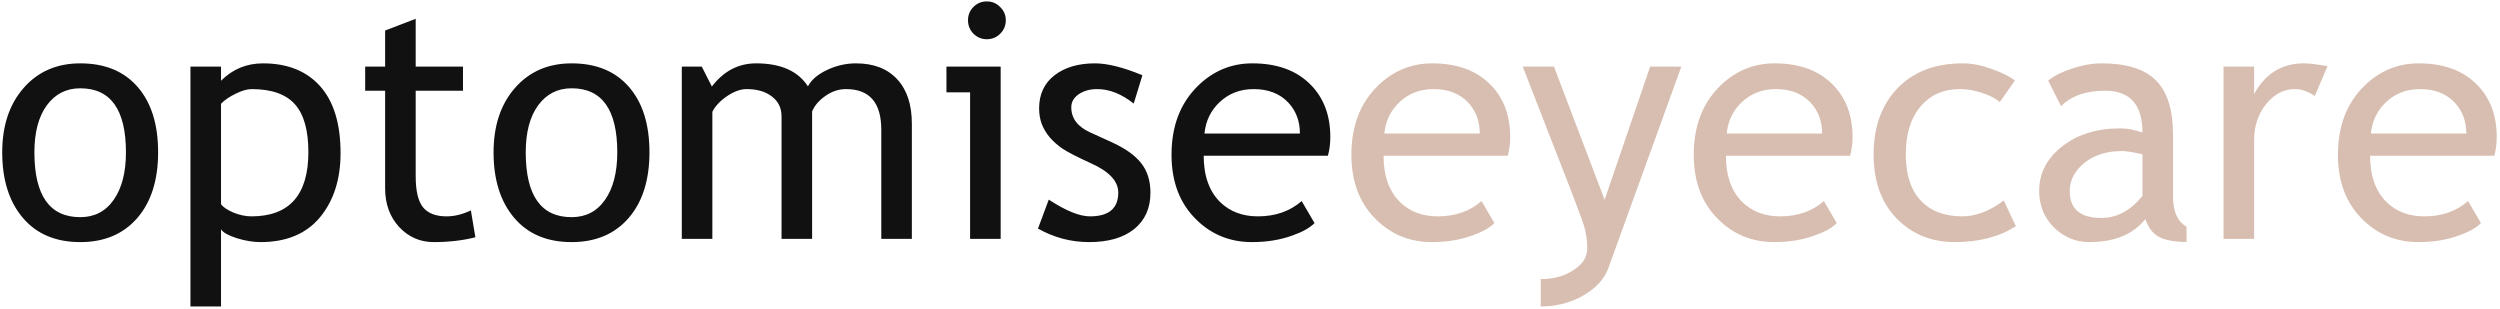
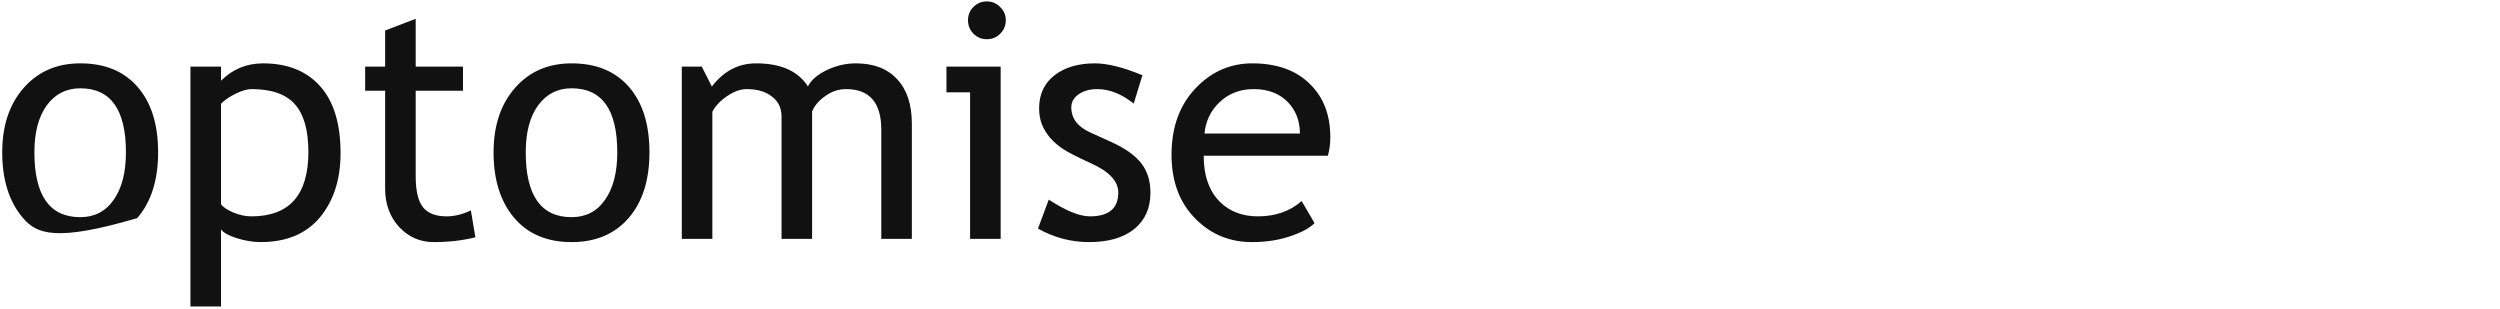
<svg xmlns="http://www.w3.org/2000/svg" width="607" height="75" viewBox="0 0 607 75" fill="none">
-   <path d="M0.539 36.984C0.539 30.526 2.271 25.318 5.734 21.359C9.224 17.375 13.807 15.383 19.484 15.383C25.474 15.383 30.122 17.297 33.43 21.125C36.737 24.927 38.391 30.213 38.391 36.984C38.391 43.729 36.698 49.055 33.312 52.961C29.927 56.841 25.318 58.781 19.484 58.781C13.521 58.781 8.872 56.815 5.539 52.883C2.206 48.95 0.539 43.651 0.539 36.984ZM8.352 36.984C8.352 47.479 12.062 52.727 19.484 52.727C22.948 52.727 25.656 51.32 27.609 48.508C29.588 45.695 30.578 41.854 30.578 36.984C30.578 26.62 26.88 21.438 19.484 21.438C16.099 21.438 13.391 22.818 11.359 25.578C9.354 28.338 8.352 32.141 8.352 36.984ZM53.664 55.695V74.406H46.242V16.164H53.664V19.602C56.477 16.789 59.875 15.383 63.859 15.383C69.797 15.383 74.419 17.232 77.727 20.93C81.034 24.628 82.688 30.044 82.688 37.18C82.688 43.534 81.021 48.729 77.688 52.766C74.354 56.776 69.537 58.781 63.234 58.781C61.464 58.781 59.562 58.469 57.531 57.844C55.526 57.219 54.237 56.503 53.664 55.695ZM53.664 25.188V49.562C54.133 50.266 55.122 50.943 56.633 51.594C58.143 52.219 59.615 52.531 61.047 52.531C70.266 52.531 74.875 47.323 74.875 36.906C74.875 31.62 73.781 27.753 71.594 25.305C69.406 22.857 65.904 21.633 61.086 21.633C60.044 21.633 58.768 21.997 57.258 22.727C55.747 23.456 54.55 24.276 53.664 25.188ZM93.508 22.023H88.664V16.164H93.508V7.414L100.93 4.562V16.164H112.414V22.023H100.93V42.805C100.93 46.32 101.516 48.82 102.688 50.305C103.885 51.789 105.799 52.531 108.43 52.531C110.331 52.531 112.297 52.05 114.328 51.086L115.422 57.609C112.349 58.391 108.977 58.781 105.305 58.781C101.997 58.781 99.198 57.557 96.906 55.109C94.641 52.635 93.508 49.523 93.508 45.773V22.023ZM119.836 36.984C119.836 30.526 121.568 25.318 125.031 21.359C128.521 17.375 133.104 15.383 138.781 15.383C144.771 15.383 149.419 17.297 152.727 21.125C156.034 24.927 157.688 30.213 157.688 36.984C157.688 43.729 155.995 49.055 152.609 52.961C149.224 56.841 144.615 58.781 138.781 58.781C132.818 58.781 128.169 56.815 124.836 52.883C121.503 48.95 119.836 43.651 119.836 36.984ZM127.648 36.984C127.648 47.479 131.359 52.727 138.781 52.727C142.245 52.727 144.953 51.32 146.906 48.508C148.885 45.695 149.875 41.854 149.875 36.984C149.875 26.62 146.177 21.438 138.781 21.438C135.396 21.438 132.688 22.818 130.656 25.578C128.651 28.338 127.648 32.141 127.648 36.984ZM213.977 58V31.516C213.977 24.927 211.125 21.633 205.422 21.633C203.625 21.633 201.945 22.193 200.383 23.312C198.82 24.406 197.753 25.656 197.18 27.062V58H189.758V28.273C189.758 26.216 188.977 24.602 187.414 23.43C185.878 22.232 183.833 21.633 181.281 21.633C179.797 21.633 178.208 22.206 176.516 23.352C174.849 24.497 173.664 25.76 172.961 27.141V58H165.539V16.164H170.383L172.844 21.008C175.708 17.258 179.289 15.383 183.586 15.383C189.576 15.383 193.768 17.245 196.164 20.969C196.997 19.38 198.547 18.052 200.812 16.984C203.078 15.917 205.409 15.383 207.805 15.383C212.128 15.383 215.474 16.672 217.844 19.25C220.214 21.802 221.398 25.396 221.398 30.031V58H213.977ZM239.602 0.344C240.878 0.344 241.958 0.799 242.844 1.711C243.755 2.596 244.211 3.664 244.211 4.914C244.211 6.19 243.755 7.284 242.844 8.195C241.958 9.081 240.878 9.523 239.602 9.523C238.352 9.523 237.271 9.081 236.359 8.195C235.474 7.284 235.031 6.19 235.031 4.914C235.031 3.638 235.474 2.557 236.359 1.672C237.245 0.786 238.326 0.344 239.602 0.344ZM235.539 58V22.414H229.797V16.164H242.961V58H235.539ZM252.023 55.5L254.641 48.469C258.781 51.177 262.115 52.531 264.641 52.531C269.224 52.531 271.516 50.604 271.516 46.75C271.516 43.99 269.302 41.62 264.875 39.641C261.464 38.078 259.159 36.893 257.961 36.086C256.789 35.279 255.76 34.367 254.875 33.352C254.016 32.31 253.365 31.216 252.922 30.07C252.505 28.898 252.297 27.648 252.297 26.32C252.297 22.883 253.547 20.201 256.047 18.273C258.547 16.346 261.815 15.383 265.852 15.383C268.898 15.383 272.74 16.346 277.375 18.273L275.266 25.148C272.323 22.805 269.367 21.633 266.398 21.633C264.628 21.633 263.13 22.049 261.906 22.883C260.708 23.716 260.109 24.771 260.109 26.047C260.109 28.729 261.633 30.76 264.68 32.141L269.992 34.562C273.247 36.047 275.617 37.74 277.102 39.641C278.586 41.542 279.328 43.925 279.328 46.789C279.328 50.539 278.013 53.482 275.383 55.617C272.753 57.727 269.107 58.781 264.445 58.781C260.044 58.781 255.904 57.688 252.023 55.5ZM322.414 37.805H292.258C292.258 42.7 293.599 46.464 296.281 49.094C298.651 51.385 301.698 52.531 305.422 52.531C309.667 52.531 313.208 51.294 316.047 48.82L319.172 54.172C318.026 55.318 316.268 56.307 313.898 57.141C310.93 58.234 307.622 58.781 303.977 58.781C298.716 58.781 294.25 56.997 290.578 53.43C286.49 49.497 284.445 44.211 284.445 37.57C284.445 30.669 286.542 25.135 290.734 20.969C294.484 17.245 298.924 15.383 304.055 15.383C310.018 15.383 314.693 17.062 318.078 20.422C321.359 23.651 323 27.935 323 33.273C323 34.914 322.805 36.425 322.414 37.805ZM304.406 21.633C301.099 21.633 298.326 22.701 296.086 24.836C293.951 26.867 292.74 29.393 292.453 32.414H315.617C315.617 29.419 314.68 26.919 312.805 24.914C310.747 22.727 307.948 21.633 304.406 21.633Z" fill="#111111" />
-   <path d="M366.086 37.805H335.93C335.93 42.7 337.271 46.464 339.953 49.094C342.323 51.385 345.37 52.531 349.094 52.531C353.339 52.531 356.88 51.294 359.719 48.82L362.844 54.172C361.698 55.318 359.94 56.307 357.57 57.141C354.602 58.234 351.294 58.781 347.648 58.781C342.388 58.781 337.922 56.997 334.25 53.43C330.161 49.497 328.117 44.211 328.117 37.57C328.117 30.669 330.214 25.135 334.406 20.969C338.156 17.245 342.596 15.383 347.727 15.383C353.69 15.383 358.365 17.062 361.75 20.422C365.031 23.651 366.672 27.935 366.672 33.273C366.672 34.914 366.477 36.425 366.086 37.805ZM348.078 21.633C344.771 21.633 341.997 22.701 339.758 24.836C337.622 26.867 336.411 29.393 336.125 32.414H359.289C359.289 29.419 358.352 26.919 356.477 24.914C354.419 22.727 351.62 21.633 348.078 21.633ZM390.5 65.109C389.536 67.766 387.505 69.979 384.406 71.75C381.333 73.521 377.896 74.406 374.094 74.406V67.766C377.193 67.766 379.849 67.037 382.062 65.578C384.276 64.146 385.383 62.388 385.383 60.305C385.383 58.013 384.979 55.76 384.172 53.547C383.365 51.307 382.323 48.547 381.047 45.266L369.719 16.164H377.297L389.602 48.508L400.656 16.164H408.234L390.5 65.109ZM449.211 37.805H419.055C419.055 42.7 420.396 46.464 423.078 49.094C425.448 51.385 428.495 52.531 432.219 52.531C436.464 52.531 440.005 51.294 442.844 48.82L445.969 54.172C444.823 55.318 443.065 56.307 440.695 57.141C437.727 58.234 434.419 58.781 430.773 58.781C425.513 58.781 421.047 56.997 417.375 53.43C413.286 49.497 411.242 44.211 411.242 37.57C411.242 30.669 413.339 25.135 417.531 20.969C421.281 17.245 425.721 15.383 430.852 15.383C436.815 15.383 441.49 17.062 444.875 20.422C448.156 23.651 449.797 27.935 449.797 33.273C449.797 34.914 449.602 36.425 449.211 37.805ZM431.203 21.633C427.896 21.633 425.122 22.701 422.883 24.836C420.747 26.867 419.536 29.393 419.25 32.414H442.414C442.414 29.419 441.477 26.919 439.602 24.914C437.544 22.727 434.745 21.633 431.203 21.633ZM489.211 19.562L485.539 24.797C484.784 24.042 483.443 23.326 481.516 22.648C479.615 21.971 477.74 21.633 475.891 21.633C471.854 21.633 468.651 23.052 466.281 25.891C463.911 28.703 462.727 32.57 462.727 37.492C462.727 42.388 463.938 46.125 466.359 48.703C468.781 51.255 472.141 52.531 476.438 52.531C479.771 52.531 483.13 51.242 486.516 48.664L489.445 54.914C485.461 57.492 480.526 58.781 474.641 58.781C468.938 58.781 464.224 56.867 460.5 53.039C456.776 49.211 454.914 44.029 454.914 37.492C454.914 30.826 456.841 25.474 460.695 21.438C464.576 17.401 469.875 15.383 476.594 15.383C478.755 15.383 481.099 15.838 483.625 16.75C486.151 17.662 488.013 18.599 489.211 19.562ZM520.891 53.195C517.922 56.919 513.378 58.781 507.258 58.781C503.977 58.781 501.125 57.596 498.703 55.227C496.307 52.831 495.109 49.862 495.109 46.32C495.109 42.075 496.958 38.495 500.656 35.578C504.38 32.635 509.12 31.164 514.875 31.164C516.438 31.164 518.208 31.503 520.188 32.18C520.188 25.409 517.167 22.023 511.125 22.023C506.49 22.023 502.922 23.273 500.422 25.773L497.297 19.562C498.703 18.417 500.643 17.44 503.117 16.633C505.617 15.8 508 15.383 510.266 15.383C516.333 15.383 520.734 16.763 523.469 19.523C526.229 22.284 527.609 26.672 527.609 32.688V47.688C527.609 51.359 528.703 53.807 530.891 55.031V58.742C527.87 58.742 525.604 58.312 524.094 57.453C522.609 56.594 521.542 55.175 520.891 53.195ZM520.188 37.453C517.844 36.932 516.203 36.672 515.266 36.672C511.516 36.672 508.456 37.635 506.086 39.562C503.716 41.49 502.531 43.768 502.531 46.398C502.531 50.747 505.096 52.922 510.227 52.922C513.977 52.922 517.297 51.138 520.188 47.57V37.453ZM562.023 23.312C560.409 22.193 558.781 21.633 557.141 21.633C554.51 21.633 552.206 22.844 550.227 25.266C548.273 27.688 547.297 30.604 547.297 34.016V58H539.875V16.164H547.297V22.844C550.005 17.87 554.029 15.383 559.367 15.383C560.695 15.383 562.609 15.617 565.109 16.086L562.023 23.312ZM605.617 37.805H575.461C575.461 42.7 576.802 46.464 579.484 49.094C581.854 51.385 584.901 52.531 588.625 52.531C592.87 52.531 596.411 51.294 599.25 48.82L602.375 54.172C601.229 55.318 599.471 56.307 597.102 57.141C594.133 58.234 590.826 58.781 587.18 58.781C581.919 58.781 577.453 56.997 573.781 53.43C569.693 49.497 567.648 44.211 567.648 37.57C567.648 30.669 569.745 25.135 573.938 20.969C577.688 17.245 582.128 15.383 587.258 15.383C593.221 15.383 597.896 17.062 601.281 20.422C604.562 23.651 606.203 27.935 606.203 33.273C606.203 34.914 606.008 36.425 605.617 37.805ZM587.609 21.633C584.302 21.633 581.529 22.701 579.289 24.836C577.154 26.867 575.943 29.393 575.656 32.414H598.82C598.82 29.419 597.883 26.919 596.008 24.914C593.951 22.727 591.151 21.633 587.609 21.633Z" fill="#D8BEB0" />
+   <path d="M0.539 36.984C0.539 30.526 2.271 25.318 5.734 21.359C9.224 17.375 13.807 15.383 19.484 15.383C25.474 15.383 30.122 17.297 33.43 21.125C36.737 24.927 38.391 30.213 38.391 36.984C38.391 43.729 36.698 49.055 33.312 52.961C13.521 58.781 8.872 56.815 5.539 52.883C2.206 48.95 0.539 43.651 0.539 36.984ZM8.352 36.984C8.352 47.479 12.062 52.727 19.484 52.727C22.948 52.727 25.656 51.32 27.609 48.508C29.588 45.695 30.578 41.854 30.578 36.984C30.578 26.62 26.88 21.438 19.484 21.438C16.099 21.438 13.391 22.818 11.359 25.578C9.354 28.338 8.352 32.141 8.352 36.984ZM53.664 55.695V74.406H46.242V16.164H53.664V19.602C56.477 16.789 59.875 15.383 63.859 15.383C69.797 15.383 74.419 17.232 77.727 20.93C81.034 24.628 82.688 30.044 82.688 37.18C82.688 43.534 81.021 48.729 77.688 52.766C74.354 56.776 69.537 58.781 63.234 58.781C61.464 58.781 59.562 58.469 57.531 57.844C55.526 57.219 54.237 56.503 53.664 55.695ZM53.664 25.188V49.562C54.133 50.266 55.122 50.943 56.633 51.594C58.143 52.219 59.615 52.531 61.047 52.531C70.266 52.531 74.875 47.323 74.875 36.906C74.875 31.62 73.781 27.753 71.594 25.305C69.406 22.857 65.904 21.633 61.086 21.633C60.044 21.633 58.768 21.997 57.258 22.727C55.747 23.456 54.55 24.276 53.664 25.188ZM93.508 22.023H88.664V16.164H93.508V7.414L100.93 4.562V16.164H112.414V22.023H100.93V42.805C100.93 46.32 101.516 48.82 102.688 50.305C103.885 51.789 105.799 52.531 108.43 52.531C110.331 52.531 112.297 52.05 114.328 51.086L115.422 57.609C112.349 58.391 108.977 58.781 105.305 58.781C101.997 58.781 99.198 57.557 96.906 55.109C94.641 52.635 93.508 49.523 93.508 45.773V22.023ZM119.836 36.984C119.836 30.526 121.568 25.318 125.031 21.359C128.521 17.375 133.104 15.383 138.781 15.383C144.771 15.383 149.419 17.297 152.727 21.125C156.034 24.927 157.688 30.213 157.688 36.984C157.688 43.729 155.995 49.055 152.609 52.961C149.224 56.841 144.615 58.781 138.781 58.781C132.818 58.781 128.169 56.815 124.836 52.883C121.503 48.95 119.836 43.651 119.836 36.984ZM127.648 36.984C127.648 47.479 131.359 52.727 138.781 52.727C142.245 52.727 144.953 51.32 146.906 48.508C148.885 45.695 149.875 41.854 149.875 36.984C149.875 26.62 146.177 21.438 138.781 21.438C135.396 21.438 132.688 22.818 130.656 25.578C128.651 28.338 127.648 32.141 127.648 36.984ZM213.977 58V31.516C213.977 24.927 211.125 21.633 205.422 21.633C203.625 21.633 201.945 22.193 200.383 23.312C198.82 24.406 197.753 25.656 197.18 27.062V58H189.758V28.273C189.758 26.216 188.977 24.602 187.414 23.43C185.878 22.232 183.833 21.633 181.281 21.633C179.797 21.633 178.208 22.206 176.516 23.352C174.849 24.497 173.664 25.76 172.961 27.141V58H165.539V16.164H170.383L172.844 21.008C175.708 17.258 179.289 15.383 183.586 15.383C189.576 15.383 193.768 17.245 196.164 20.969C196.997 19.38 198.547 18.052 200.812 16.984C203.078 15.917 205.409 15.383 207.805 15.383C212.128 15.383 215.474 16.672 217.844 19.25C220.214 21.802 221.398 25.396 221.398 30.031V58H213.977ZM239.602 0.344C240.878 0.344 241.958 0.799 242.844 1.711C243.755 2.596 244.211 3.664 244.211 4.914C244.211 6.19 243.755 7.284 242.844 8.195C241.958 9.081 240.878 9.523 239.602 9.523C238.352 9.523 237.271 9.081 236.359 8.195C235.474 7.284 235.031 6.19 235.031 4.914C235.031 3.638 235.474 2.557 236.359 1.672C237.245 0.786 238.326 0.344 239.602 0.344ZM235.539 58V22.414H229.797V16.164H242.961V58H235.539ZM252.023 55.5L254.641 48.469C258.781 51.177 262.115 52.531 264.641 52.531C269.224 52.531 271.516 50.604 271.516 46.75C271.516 43.99 269.302 41.62 264.875 39.641C261.464 38.078 259.159 36.893 257.961 36.086C256.789 35.279 255.76 34.367 254.875 33.352C254.016 32.31 253.365 31.216 252.922 30.07C252.505 28.898 252.297 27.648 252.297 26.32C252.297 22.883 253.547 20.201 256.047 18.273C258.547 16.346 261.815 15.383 265.852 15.383C268.898 15.383 272.74 16.346 277.375 18.273L275.266 25.148C272.323 22.805 269.367 21.633 266.398 21.633C264.628 21.633 263.13 22.049 261.906 22.883C260.708 23.716 260.109 24.771 260.109 26.047C260.109 28.729 261.633 30.76 264.68 32.141L269.992 34.562C273.247 36.047 275.617 37.74 277.102 39.641C278.586 41.542 279.328 43.925 279.328 46.789C279.328 50.539 278.013 53.482 275.383 55.617C272.753 57.727 269.107 58.781 264.445 58.781C260.044 58.781 255.904 57.688 252.023 55.5ZM322.414 37.805H292.258C292.258 42.7 293.599 46.464 296.281 49.094C298.651 51.385 301.698 52.531 305.422 52.531C309.667 52.531 313.208 51.294 316.047 48.82L319.172 54.172C318.026 55.318 316.268 56.307 313.898 57.141C310.93 58.234 307.622 58.781 303.977 58.781C298.716 58.781 294.25 56.997 290.578 53.43C286.49 49.497 284.445 44.211 284.445 37.57C284.445 30.669 286.542 25.135 290.734 20.969C294.484 17.245 298.924 15.383 304.055 15.383C310.018 15.383 314.693 17.062 318.078 20.422C321.359 23.651 323 27.935 323 33.273C323 34.914 322.805 36.425 322.414 37.805ZM304.406 21.633C301.099 21.633 298.326 22.701 296.086 24.836C293.951 26.867 292.74 29.393 292.453 32.414H315.617C315.617 29.419 314.68 26.919 312.805 24.914C310.747 22.727 307.948 21.633 304.406 21.633Z" fill="#111111" />
</svg>